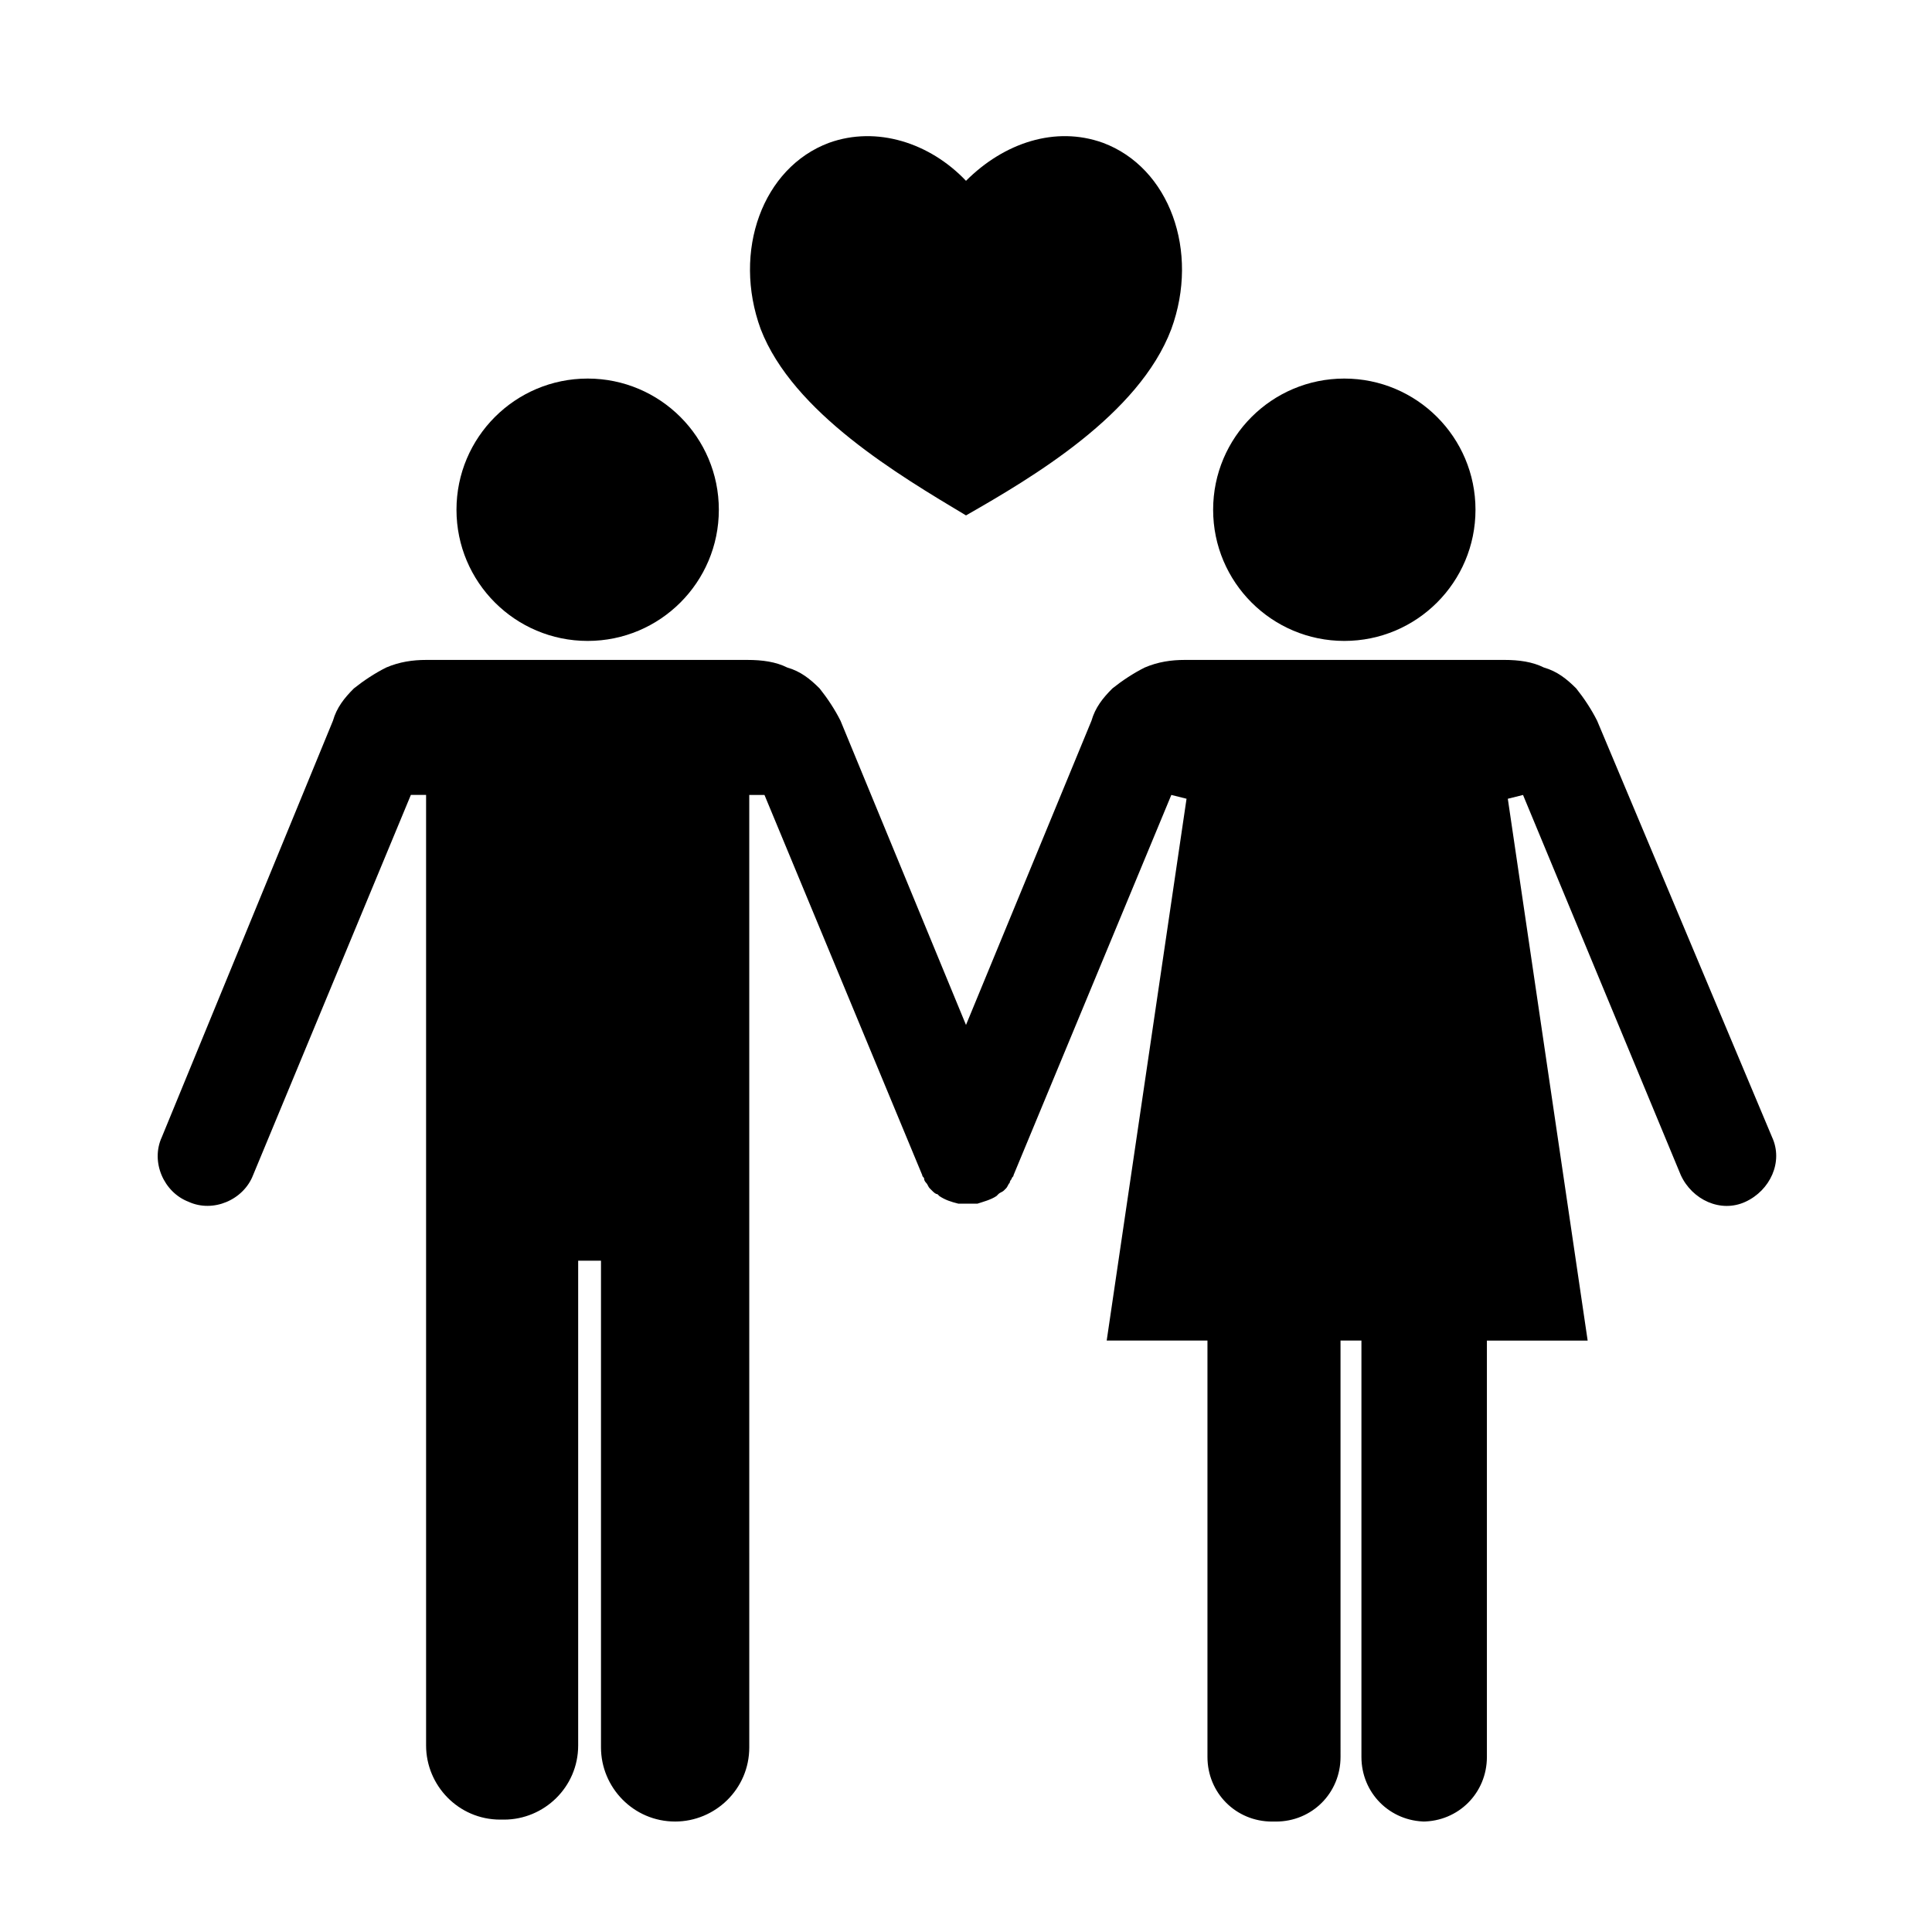
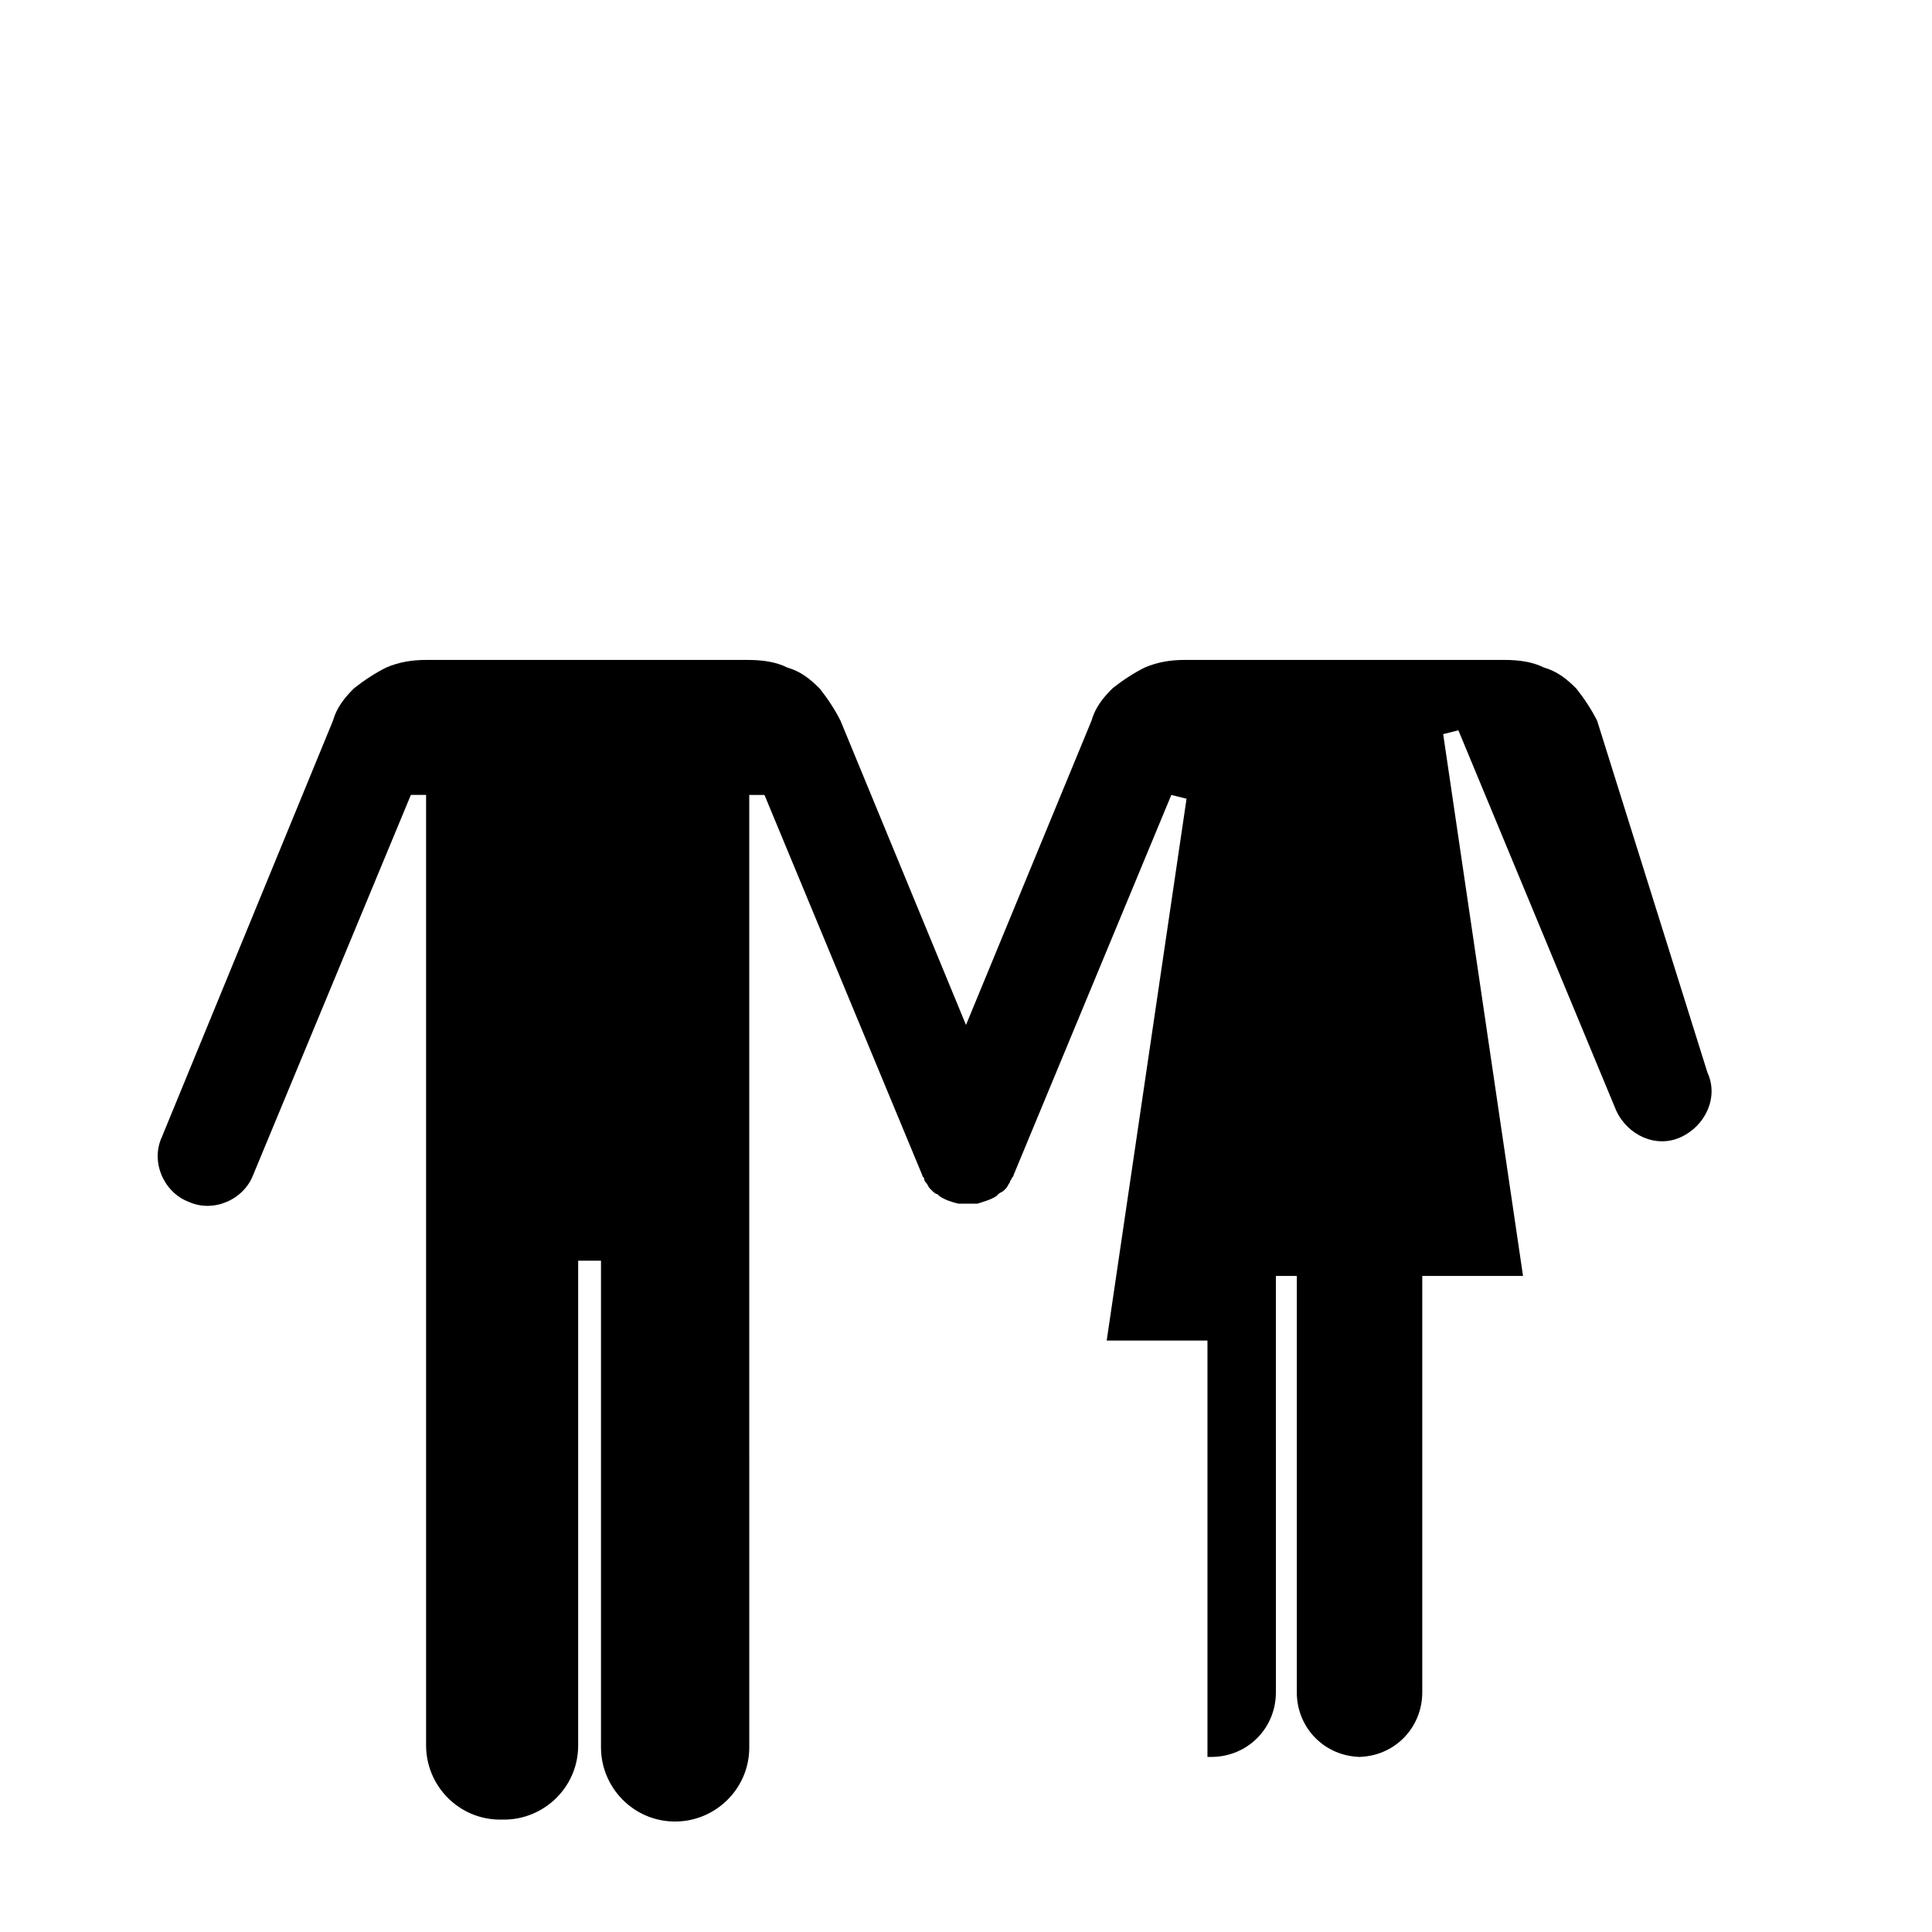
<svg xmlns="http://www.w3.org/2000/svg" fill="#000000" width="800px" height="800px" version="1.1" viewBox="144 144 512 512">
  <g>
-     <path d="m535.02 279.09c0 19.199-15.562 34.762-34.762 34.762-19.199 0-34.766-15.562-34.766-34.762 0-19.199 15.566-34.766 34.766-34.766 19.199 0 34.762 15.566 34.762 34.766" />
-     <path d="m567.26 335.01c-1.512-3.023-3.527-6.047-5.543-8.566-2.519-2.519-5.039-4.535-8.566-5.543-3.023-1.512-6.551-2.016-10.578-2.016l-84.637 0.004c-3.527 0-7.055 0.504-10.578 2.016-3.023 1.512-6.047 3.527-8.566 5.543-2.519 2.519-4.535 5.039-5.543 8.566 0 0-20.152 48.871-33.25 80.609-13.098-31.738-33.25-80.609-33.25-80.609-1.512-3.023-3.527-6.047-5.543-8.566-2.519-2.519-5.039-4.535-8.566-5.543-3.023-1.512-6.551-2.016-10.578-2.016h-85.145c-3.527 0-7.055 0.504-10.578 2.016-3.023 1.512-6.047 3.527-8.566 5.543-2.519 2.519-4.535 5.039-5.543 8.566l-45.344 110.33c-3.023 6.551 0.504 14.609 7.055 17.129 6.551 3.023 14.609-0.504 17.129-7.055l41.816-100.76h4.031v251.91c0 10.578 8.566 19.648 19.648 19.648h1.008c10.578 0 19.648-8.566 19.648-19.648v-128.47h6.047v128.98c0 10.578 8.566 19.648 19.648 19.648 10.578 0 19.648-8.566 19.648-19.648l-0.004-128.98v-123.43h4.031l41.816 100.76c0 0.504 0.504 0.504 0.504 1.008 0 0.504 0.504 1.008 0.504 1.008 0.504 0.504 0.504 1.008 1.008 1.512l0.504 0.504c0.504 0.504 1.008 1.008 1.512 1.008 0 0 0.504 0.504 0.504 0.504 1.512 1.008 3.023 1.512 5.039 2.016h1.008 1.512 1.512 1.008c1.512-0.504 3.527-1.008 5.039-2.016 0 0 0.504-0.504 0.504-0.504 0.504-0.504 1.008-0.504 1.512-1.008 0 0 0.504-0.504 0.504-0.504 0.504-0.504 0.504-1.008 1.008-1.512 0-0.504 0.504-1.008 0.504-1.008 0-0.504 0.504-0.504 0.504-1.008l41.816-100.76 4.031 1.008-21.16 143.59h26.703v110.34c0 9.574 7.559 17.129 17.129 17.129h1.008c9.574 0 17.129-7.559 17.129-17.129l-0.004-110.34h5.543v110.34c0 9.574 7.559 17.129 17.129 17.129l-1.008-0.004c9.574 0 17.129-7.559 17.129-17.129v-110.33h26.703l-21.16-143.59 4.031-1.008 41.816 100.76c3.023 6.551 10.578 10.078 17.129 7.055 6.551-3.023 10.078-10.578 7.055-17.129z" />
-     <path d="m334.5 279.09c0 19.199-15.566 34.762-34.762 34.762-19.199 0-34.766-15.562-34.766-34.762 0-19.199 15.566-34.766 34.766-34.766 19.195 0 34.762 15.566 34.762 34.766" />
-     <path d="m400 280.59c17.633-10.078 45.848-26.703 54.41-49.375 7.559-20.656-0.504-42.824-18.137-49.375-12.594-4.535-26.199 0-36.273 10.078-9.574-10.078-23.68-14.609-36.273-10.078-17.633 6.551-25.695 28.719-18.137 49.375 8.562 22.172 36.773 38.797 54.41 49.375z" />
+     <path d="m567.26 335.01c-1.512-3.023-3.527-6.047-5.543-8.566-2.519-2.519-5.039-4.535-8.566-5.543-3.023-1.512-6.551-2.016-10.578-2.016l-84.637 0.004c-3.527 0-7.055 0.504-10.578 2.016-3.023 1.512-6.047 3.527-8.566 5.543-2.519 2.519-4.535 5.039-5.543 8.566 0 0-20.152 48.871-33.25 80.609-13.098-31.738-33.25-80.609-33.25-80.609-1.512-3.023-3.527-6.047-5.543-8.566-2.519-2.519-5.039-4.535-8.566-5.543-3.023-1.512-6.551-2.016-10.578-2.016h-85.145c-3.527 0-7.055 0.504-10.578 2.016-3.023 1.512-6.047 3.527-8.566 5.543-2.519 2.519-4.535 5.039-5.543 8.566l-45.344 110.33c-3.023 6.551 0.504 14.609 7.055 17.129 6.551 3.023 14.609-0.504 17.129-7.055l41.816-100.76h4.031v251.91c0 10.578 8.566 19.648 19.648 19.648h1.008c10.578 0 19.648-8.566 19.648-19.648v-128.47h6.047v128.98c0 10.578 8.566 19.648 19.648 19.648 10.578 0 19.648-8.566 19.648-19.648l-0.004-128.98v-123.43h4.031l41.816 100.76c0 0.504 0.504 0.504 0.504 1.008 0 0.504 0.504 1.008 0.504 1.008 0.504 0.504 0.504 1.008 1.008 1.512l0.504 0.504c0.504 0.504 1.008 1.008 1.512 1.008 0 0 0.504 0.504 0.504 0.504 1.512 1.008 3.023 1.512 5.039 2.016h1.008 1.512 1.512 1.008c1.512-0.504 3.527-1.008 5.039-2.016 0 0 0.504-0.504 0.504-0.504 0.504-0.504 1.008-0.504 1.512-1.008 0 0 0.504-0.504 0.504-0.504 0.504-0.504 0.504-1.008 1.008-1.512 0-0.504 0.504-1.008 0.504-1.008 0-0.504 0.504-0.504 0.504-1.008l41.816-100.76 4.031 1.008-21.16 143.59h26.703v110.34h1.008c9.574 0 17.129-7.559 17.129-17.129l-0.004-110.34h5.543v110.34c0 9.574 7.559 17.129 17.129 17.129l-1.008-0.004c9.574 0 17.129-7.559 17.129-17.129v-110.33h26.703l-21.16-143.59 4.031-1.008 41.816 100.76c3.023 6.551 10.578 10.078 17.129 7.055 6.551-3.023 10.078-10.578 7.055-17.129z" />
  </g>
</svg>